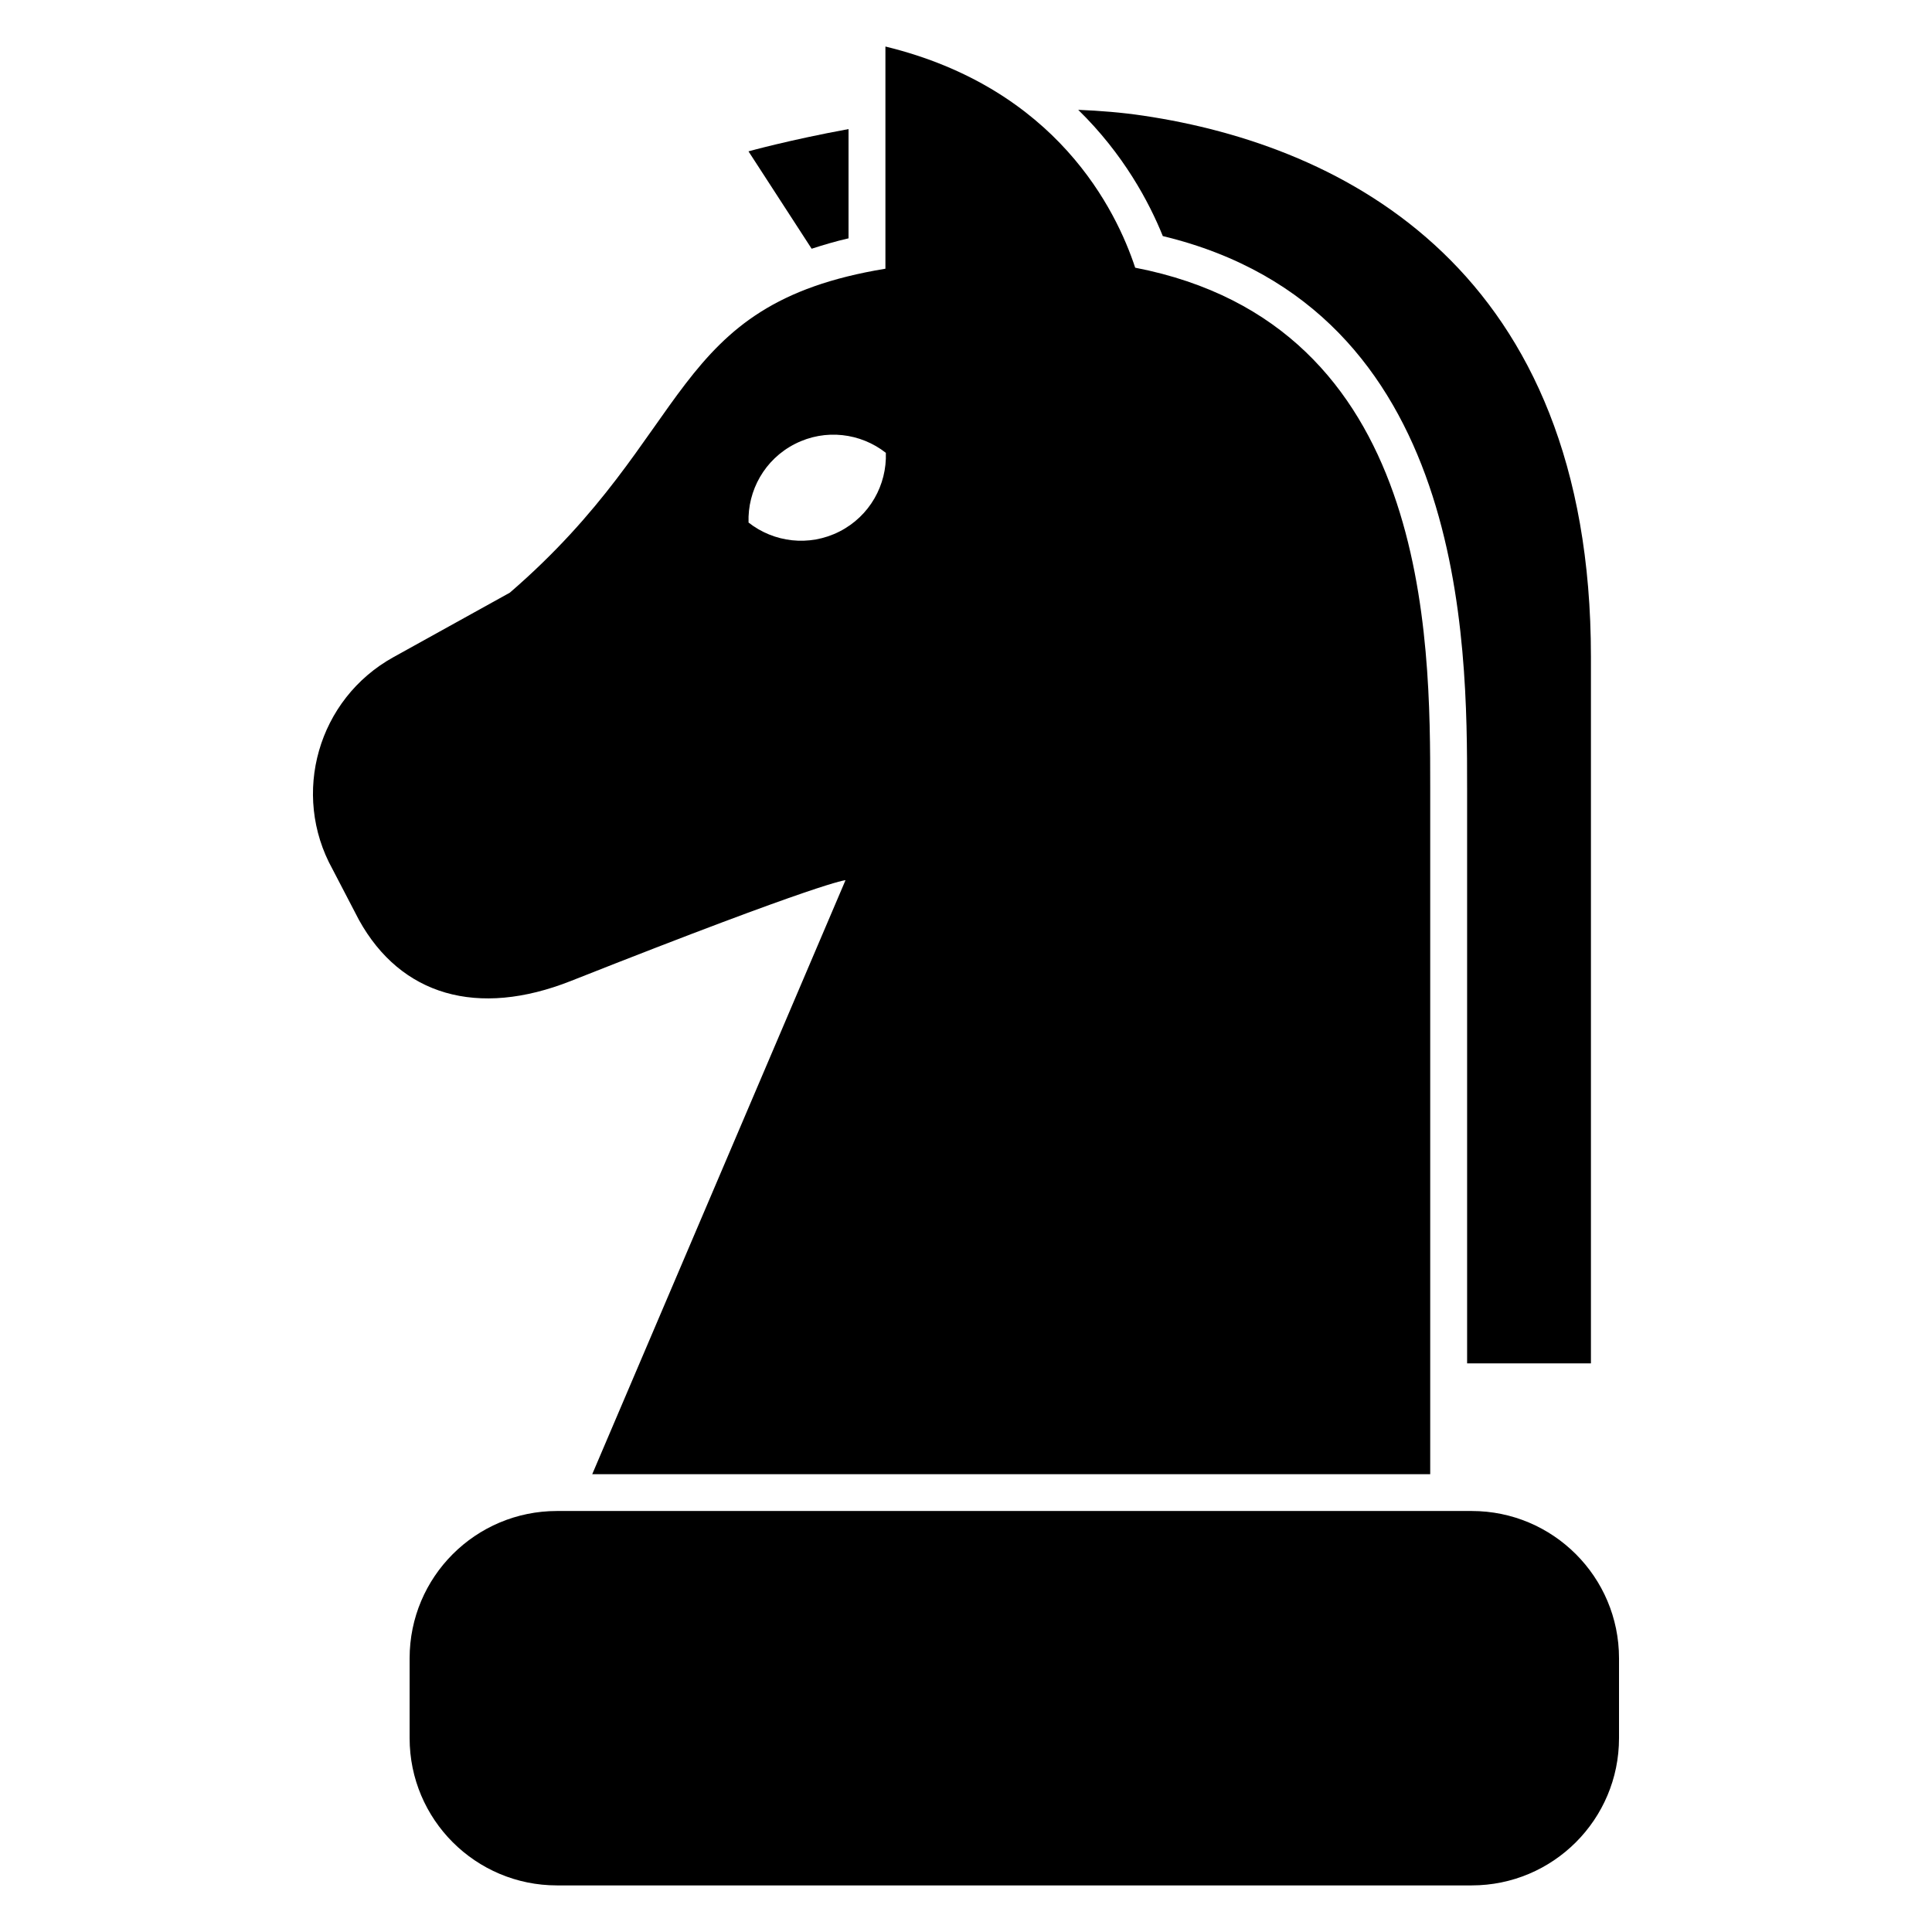
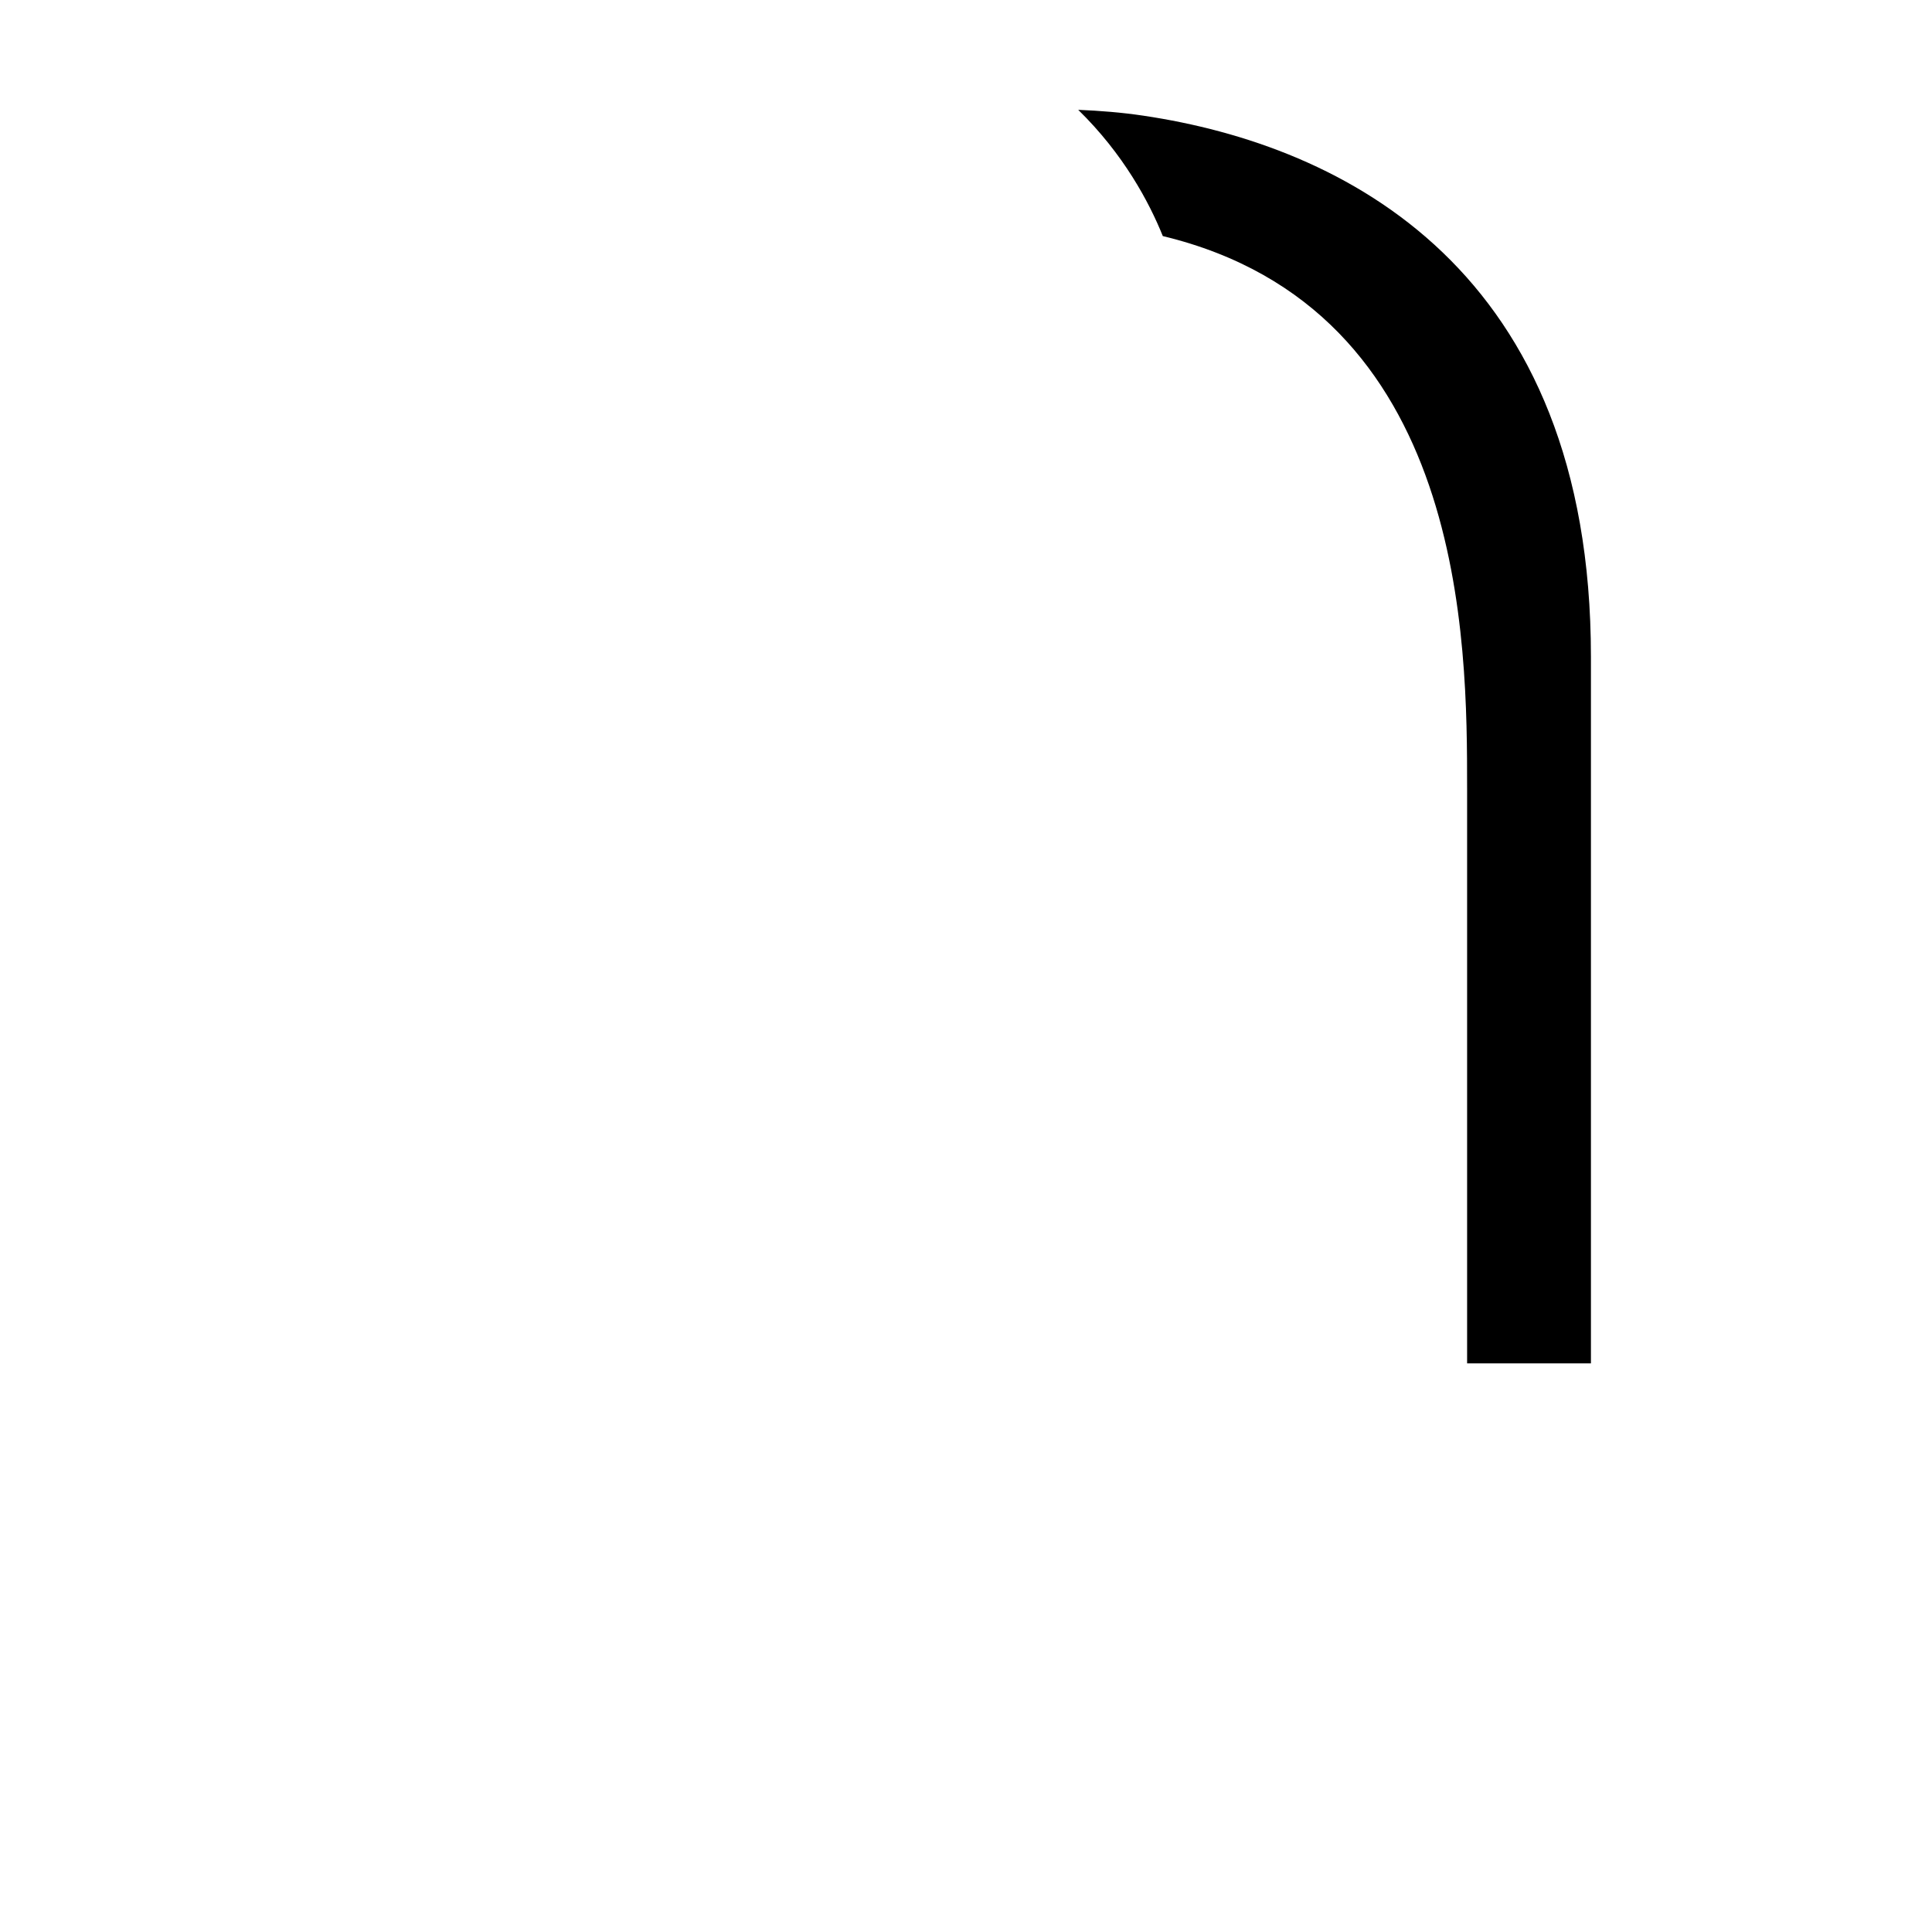
<svg xmlns="http://www.w3.org/2000/svg" fill="#000000" width="800px" height="800px" version="1.1" viewBox="144 144 512 512">
  <g>
-     <path d="m534.01 544.43h-242.41c-21.57 0-39.047 17.477-39.047 39.031v21.16c0 21.555 17.477 39.031 39.047 39.031h242.41c21.57 0 39.047-17.477 39.047-39.031v-21.16c0-21.555-17.492-39.031-39.047-39.031z" />
-     <path d="m368.87 207.16v-28.953c-15.824 2.914-26.512 5.902-26.512 5.902l16.734 25.805c3.086-0.988 6.254-1.949 9.777-2.754z" />
    <path d="m532.8 352.86v152.45h32.812v-187.29c0-102.48-65.273-135.45-118.65-143.37-5.606-0.836-11.398-1.309-17.223-1.543 11.996 11.715 18.781 24.434 22.418 33.457 80.641 19.418 80.641 107.99 80.641 146.3z" />
-     <path d="m295.33 403.95c67.449-26.688 72.738-26.688 72.738-26.688l-67.117 157.41h222.07v-181.81c0-39.816 0-122.77-78.184-137.92-5.008-15.207-20.754-47.547-66.191-58.613v58.883c-57.891 9.492-50.254 43.297-99.535 85.852l-30.859 17.098c-19.98 11.066-27.191 36.242-16.121 56.191l7.008 13.461c11.07 19.98 31.379 25.961 56.191 16.137zm59.355-142.31c8.062-4.109 17.414-2.867 24.074 2.363 0.297 8.469-4.238 16.766-12.297 20.859-8.062 4.094-17.414 2.867-24.09-2.379-0.281-8.469 4.25-16.75 12.312-20.844z" />
  </g>
</svg>